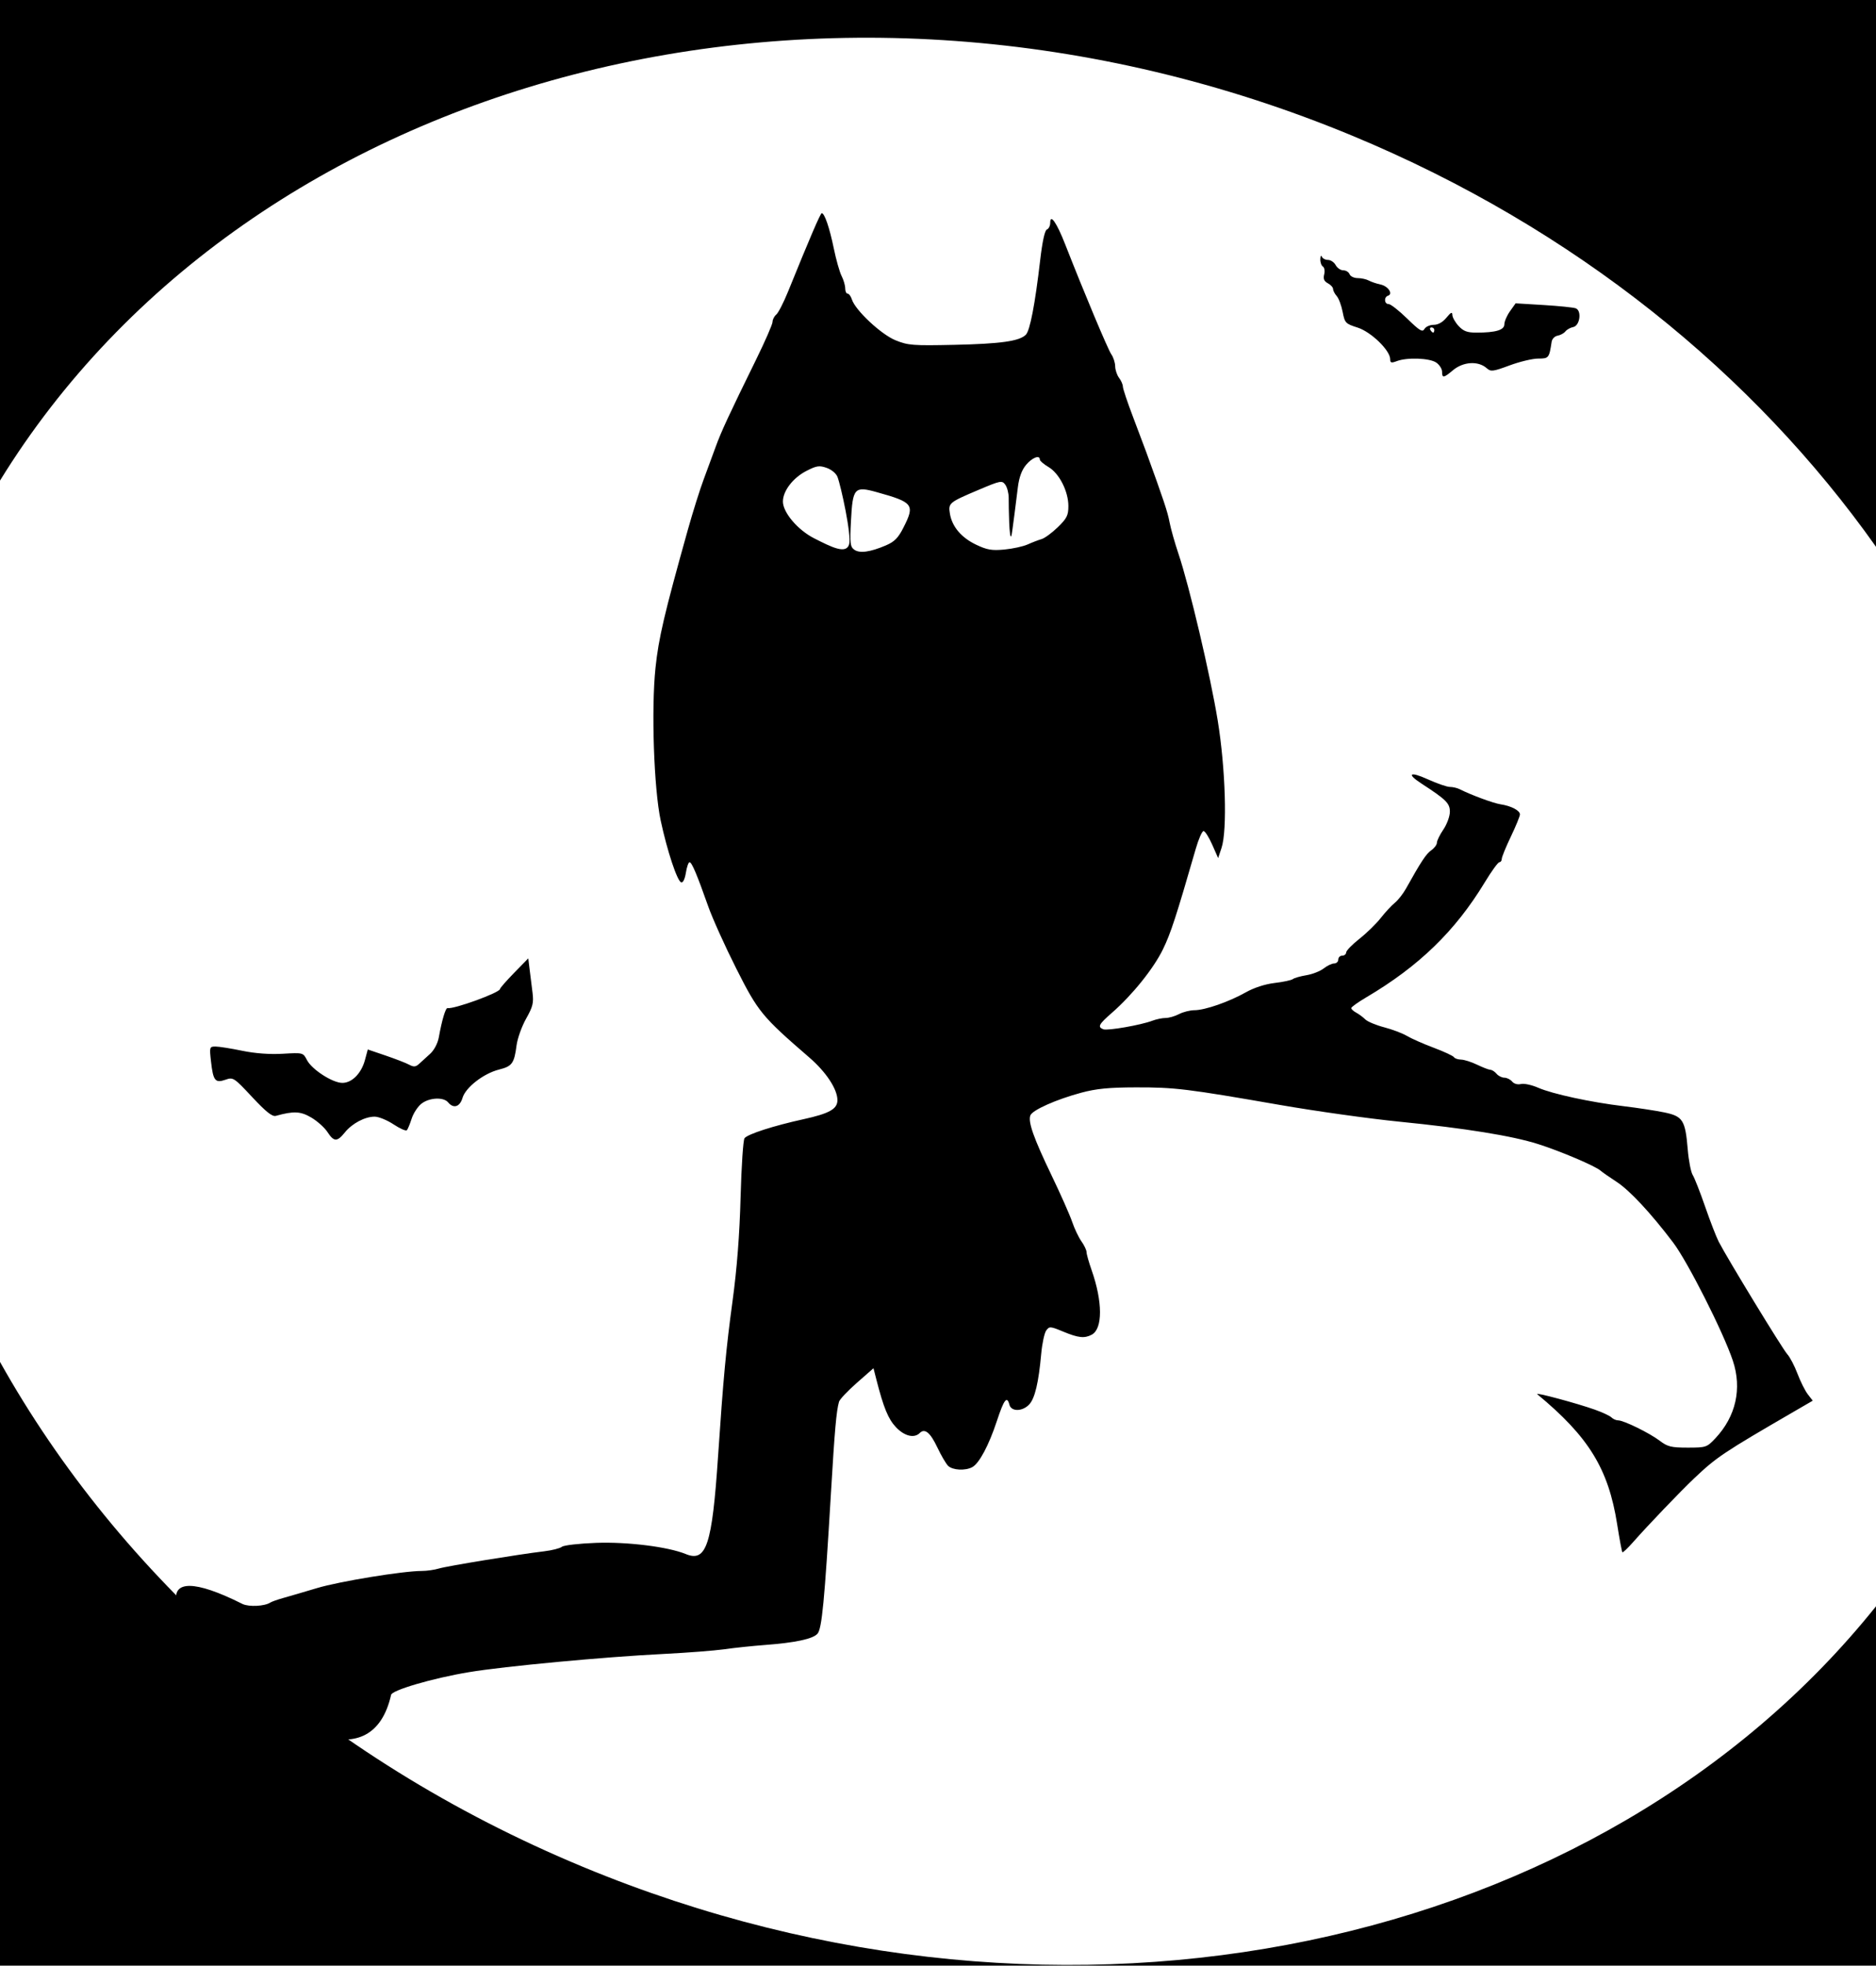
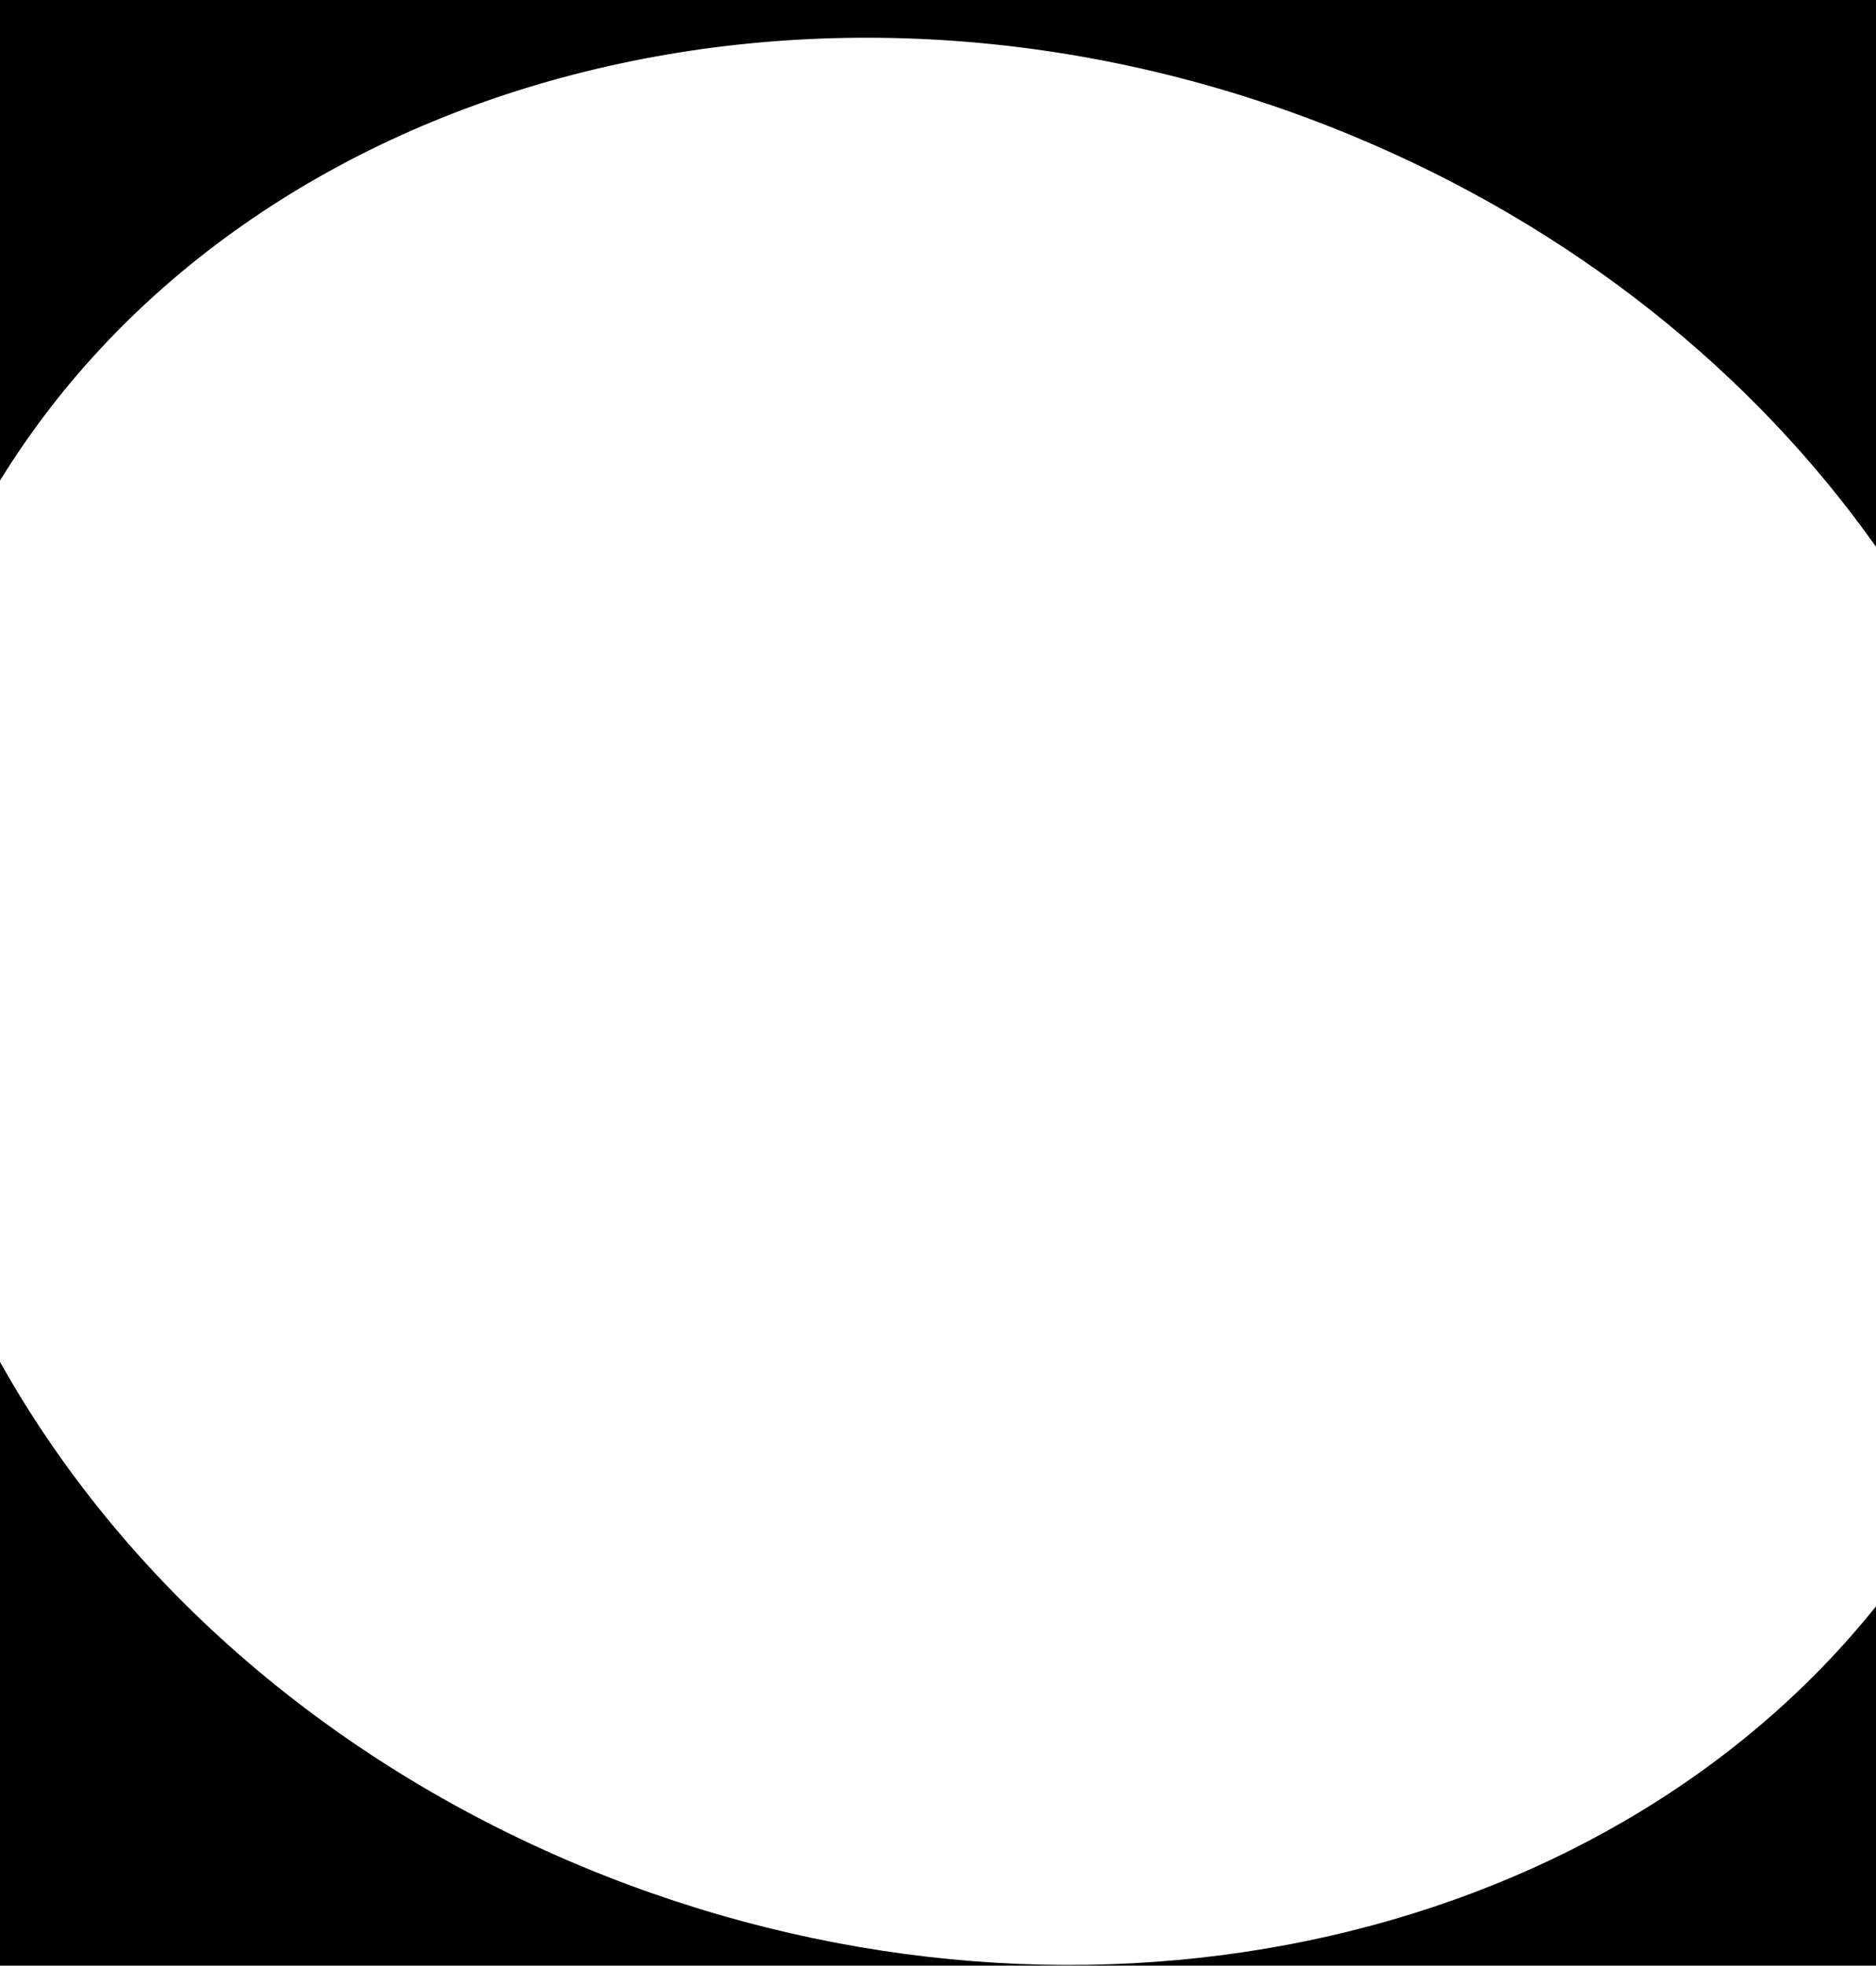
<svg xmlns="http://www.w3.org/2000/svg" version="1.1" viewBox="0 0 722.88 757.16">
  <g transform="translate(-185.04 -31.911)">
    <g>
-       <path transform="translate(138.04 31.911)" d="m47 0v185.12c96.37-156.51 319.7-216.41 521.16-132.81 85.78 35.601 154.74 91.88 201.72 158.31v-210.62h-722.88zm0 524.59v232.56h722.88v-138.41c-105.72 132-311.41 177.91-498.29 100.35-100.98-41.9-178.66-112.45-224.59-194.5z" />
-       <path d="m278.52 649.77c2.562 1.174 8.488 0.857 10.695-0.572 0.554-0.359 2.808-1.153 5.008-1.766s8.05-2.325 13-3.808c8.663-2.594 33.15-6.593 40.368-6.593 1.919 0 4.872-0.421 6.561-0.935 3.138-0.956 30.652-5.455 40.571-6.635 3.025-0.36 6.104-1.143 6.842-1.741 0.738-0.598 6.69-1.277 13.226-1.51 12.12-0.432 27.678 1.514 34.519 4.318 7.907 3.24 10.12-3.448 12.407-37.497 2.026-30.158 3.103-41.704 5.597-60 1.7-12.469 2.709-25.509 3.097-40 0.316-11.825 1-22.037 1.519-22.694 1.26-1.593 11.13-4.769 22.774-7.329 9.917-2.18 13.019-3.924 13.019-7.316 0-4.244-4.336-10.826-10.827-16.436-18.238-15.762-19.711-17.553-28.108-34.18-4.319-8.55-9.203-19.371-10.854-24.046-4.366-12.361-6.329-17-7.192-17-0.42 0-1.057 1.834-1.415 4.075-0.387 2.418-1.121 3.919-1.805 3.691-1.542-0.514-5.374-12.058-7.889-23.766-2.631-12.249-3.681-42.933-2.014-58.852 1.202-11.477 3.352-20.656 12.452-53.148 1.925-6.875 4.684-15.65 6.13-19.5s3.514-9.461 4.597-12.469c2.074-5.764 5.096-12.285 15.537-33.531 3.514-7.15 6.389-13.732 6.388-14.628-5e-4 -0.895 0.645-2.164 1.435-2.819 0.789-0.655 2.837-4.648 4.551-8.872 8.43-20.786 12.468-30.181 12.972-30.181 1.084 0 3.009 5.616 4.629 13.5 0.904 4.4 2.267 9.215 3.028 10.7 0.762 1.485 1.385 3.623 1.385 4.75s0.42 2.05 0.933 2.05c0.513 0 1.249 0.998 1.636 2.217 1.327 4.179 11.277 13.488 16.826 15.74 4.827 1.959 6.691 2.103 22.682 1.752 17.866-0.392 25.05-1.407 27.532-3.889 1.589-1.589 3.555-11.813 5.517-28.687 0.843-7.254 1.784-11.544 2.598-11.857 0.702-0.269 1.276-1.438 1.276-2.597 0-3.619 2.502-7e-3 5.764 8.321 7.353 18.768 16.48 40.511 17.793 42.385 0.793 1.133 1.457 3.197 1.474 4.587 0.017 1.39 0.693 3.401 1.5 4.469s1.468 2.58 1.468 3.362c0 0.781 1.738 5.983 3.861 11.559 2.124 5.576 4.434 11.713 5.133 13.638 6.712 18.467 8.255 23.103 8.985 27 0.464 2.475 2.022 7.995 3.463 12.268 4.16 12.336 12.271 46.785 15.098 64.128 3.005 18.433 3.726 42.302 1.482 49.061l-1.313 3.956-2.298-5.206c-1.264-2.864-2.76-5.206-3.325-5.206s-1.906 3.038-2.98 6.75c-7.657 26.476-9.637 32.544-12.646 38.75-3.591 7.408-11.823 17.652-19.71 24.529-5.076 4.426-5.598 5.432-3.279 6.322 1.622 0.622 14.477-1.619 18.874-3.292 1.532-0.582 3.83-1.059 5.106-1.059s3.61-0.672 5.185-1.494c1.575-0.822 4.256-1.497 5.958-1.5 4.045-8e-3 13.258-3.213 19.742-6.869 3.198-1.803 7.449-3.181 11.164-3.621 3.3-0.39 6.45-1.065 7-1.5 0.55-0.435 2.899-1.104 5.221-1.487 2.321-0.383 5.317-1.559 6.658-2.613s3.154-1.917 4.029-1.917c0.876 0 1.592-0.675 1.592-1.5s0.675-1.5 1.5-1.5 1.518-0.562 1.54-1.25c0.022-0.688 2.322-3.05 5.111-5.25 2.789-2.2 6.481-5.8 8.204-8s4.16-4.83 5.417-5.845c1.256-1.014 3.202-3.49 4.323-5.5 5.805-10.406 7.758-13.365 9.737-14.75 1.192-0.835 2.168-2.148 2.168-2.917 0-0.769 1.125-3.057 2.5-5.083 1.375-2.026 2.5-5.11 2.5-6.853 0-3.247-1.421-4.656-10.923-10.829-5.895-3.83-4.547-4.811 2.327-1.694 3.603 1.634 7.468 2.971 8.587 2.971 1.12 0 2.817 0.393 3.772 0.874 4.461 2.246 13.03 5.413 15.736 5.816 4.08 0.607 7.5 2.385 7.5 3.898 0 0.687-1.575 4.536-3.5 8.553s-3.5 7.878-3.5 8.582c0 0.703-0.416 1.278-0.925 1.278s-3.039 3.487-5.623 7.75c-11.369 18.756-25.354 32.32-45.702 44.325-3.163 1.866-5.75 3.721-5.75 4.124 0 0.402 0.865 1.194 1.922 1.76 1.057 0.566 2.622 1.729 3.477 2.584 0.856 0.855 4.127 2.225 7.271 3.044 3.143 0.819 7.091 2.312 8.773 3.318s6.317 3.053 10.301 4.548c3.984 1.495 7.498 3.13 7.809 3.633 0.311 0.503 1.552 0.93 2.756 0.949 1.205 0.019 3.991 0.903 6.191 1.966s4.507 1.947 5.128 1.966c0.62 0.019 1.688 0.709 2.372 1.534 0.685 0.825 2.035 1.5 3 1.5s2.312 0.671 2.992 1.49c0.725 0.873 2.126 1.267 3.385 0.951 1.181-0.297 4.167 0.343 6.636 1.422 5.523 2.413 20.316 5.609 32.988 7.125 5.225 0.625 12.2 1.689 15.5 2.363 7.277 1.487 8.218 2.956 9.161 14.292 0.359 4.321 1.222 8.756 1.918 9.856 0.696 1.1 2.853 6.591 4.793 12.203 1.94 5.611 4.295 11.686 5.233 13.5 3.408 6.591 24.605 41.35 26.403 43.297 1.016 1.1 2.785 4.475 3.931 7.5s2.939 6.607 3.985 7.96l1.901 2.46-7.162 4.155c-27.292 15.834-29.882 17.566-38.57 25.797-5.296 5.017-17.853 18.13-23.43 24.467-2.1 2.386-3.983 4.174-4.184 3.973-0.201-0.201-1.112-5.079-2.023-10.839-3.377-21.337-10.943-33.636-30.795-50.058-1.075-0.889 15.175 3.467 22.16 5.941 2.926 1.036 5.829 2.393 6.45 3.014 0.621 0.621 1.784 1.13 2.583 1.13 2.156 0 12.143 4.905 16.072 7.894 2.966 2.256 4.404 2.606 10.711 2.606 7.054 0 7.392-0.113 10.644-3.561 7.929-8.407 10.358-19.165 6.758-29.94-3.642-10.901-17.384-38.081-23.005-45.5-8.643-11.409-16.816-20.172-21.831-23.411-2.587-1.67-5.352-3.597-6.145-4.282-2.118-1.828-15.432-7.491-24.058-10.231-10.027-3.186-28.034-6.091-53.5-8.632-11.55-1.153-32.25-4.053-46-6.446-35.77-6.224-40.446-6.794-55.5-6.764-10.329 0.021-15.262 0.501-21 2.045-9.703 2.61-18.857 6.686-19.648 8.746-0.954 2.486 1.25 8.716 8.174 23.114 3.476 7.227 7.047 15.282 7.936 17.901 0.889 2.619 2.499 6 3.577 7.515 1.078 1.514 1.961 3.375 1.961 4.134 0 0.759 0.886 3.9 1.968 6.979 4.268 12.143 4.29 22.553 0.054 24.82-2.808 1.503-5.182 1.25-11.016-1.174-4.972-2.066-5.331-2.09-6.538-0.439-0.703 0.961-1.57 4.982-1.928 8.936-1.008 11.148-2.44 17.205-4.62 19.545-2.583 2.772-6.922 2.855-7.63 0.145-0.941-3.6-2.084-2.126-4.845 6.25-3.091 9.376-6.808 16.339-9.487 17.773-2.719 1.455-7.61 1.182-9.312-0.521-0.824-0.824-2.68-3.997-4.125-7.052-2.731-5.774-4.852-7.518-6.787-5.583-2.142 2.142-5.919 1.215-9.193-2.256-2.971-3.15-4.766-7.53-7.543-18.402l-1.096-4.291-6.411 5.628c-3.526 3.096-6.621 6.377-6.877 7.291-1.027 3.659-1.653 10.753-3.103 35.163-2.483 41.807-3.49 52.297-5.203 54.202-1.804 2.007-8.549 3.443-20.307 4.326-4.675 0.351-11.65 1.084-15.5 1.63-3.85 0.546-14.425 1.363-23.5 1.816-22.898 1.144-61.234 4.731-75 7.019-14.009 2.328-29.974 7.011-29.989 8.798-14.568 63.841-134.21-73.699-57.213-35.052zm247.89-407.78c3.296-1.411 4.738-2.873 6.75-6.843 4.493-8.866 3.84-9.736-10.256-13.658-8.647-2.406-9.296-1.683-9.965 11.121-0.446 8.519-0.288 9.899 1.258 11.029 2.054 1.502 6.141 0.95 12.213-1.649zm54.644-0.373c1.74-0.785 4.143-1.707 5.339-2.05 1.196-0.343 4.008-2.403 6.25-4.578 3.489-3.386 4.076-4.559 4.076-8.141 0-5.686-3.516-12.598-7.648-15.036-1.844-1.088-3.352-2.383-3.352-2.879 0-1.899-2.928-0.776-5.287 2.028-1.668 1.983-2.696 4.78-3.18 8.657-0.394 3.15-2.209 17.946-2.491 18.682-0.873 2.276-1.041-11.216-1.041-14.636 0-1.787-0.593-4.061-1.318-5.052-1.248-1.706-1.795-1.601-10.25 1.977-11.429 4.835-11.75 5.1-11.091 9.156 0.81 4.992 4.388 9.245 10.06 11.956 4.237 2.026 6.086 2.345 10.935 1.891 3.209-0.301 7.259-1.189 9-1.974zm-68.815-0.056c0.987-3.396-3.135-22.386-4.488-25.944-0.505-1.329-2.311-2.836-4.178-3.487-2.85-0.993-3.893-0.835-7.821 1.187-5.162 2.656-9.033 7.707-9.033 11.784 0 4.219 5.738 10.971 12.038 14.166 6.709 3.403 12.328 6.265 13.482 2.294zm-201.02 226.4c-1.1-1.687-3.884-4.186-6.186-5.554-4.137-2.458-6.796-2.59-13.694-0.677-1.389 0.385-3.769-1.501-9.121-7.23-7.053-7.55-7.321-7.724-10.309-6.682-3.953 1.378-4.729 0.396-5.563-7.034-0.626-5.583-0.575-5.75 1.757-5.75 1.321 0 5.919 0.727 10.218 1.616 5.022 1.038 10.622 1.454 15.665 1.162 7.83-0.453 7.853-0.447 9.346 2.441 1.882 3.64 9.861 8.781 13.628 8.781 3.706 0 7.321-3.66 8.71-8.819l1.09-4.048 6.854 2.331c3.77 1.282 7.85 2.864 9.067 3.516 1.784 0.955 2.535 0.891 3.875-0.328 0.914-0.832 2.833-2.582 4.264-3.889 1.522-1.39 2.897-4.014 3.311-6.32 1.2-6.676 2.623-11.427 3.372-11.257 2.331 0.53 20.179-5.96 20.203-7.348 0.01-0.364 2.46-3.169 5.453-6.234l5.441-5.573 0.521 4.234c0.287 2.329 0.786 6.339 1.109 8.911 0.502 3.991 0.142 5.466-2.457 10.071-1.675 2.967-3.335 7.613-3.689 10.324-0.904 6.921-1.705 8.025-6.746 9.294-5.968 1.503-12.871 6.855-14.077 10.915-1.036 3.487-3.454 4.237-5.543 1.72-1.77-2.132-7.277-1.856-10.293 0.516-1.409 1.109-3.099 3.696-3.756 5.75-0.656 2.054-1.487 4.06-1.846 4.458-0.359 0.398-2.667-0.612-5.129-2.246s-5.736-2.971-7.276-2.974c-3.778-6e-3 -8.7 2.604-11.523 6.111-2.947 3.66-4.191 3.625-6.678-0.188zm429.5-292.87c0-1.069-1-2.644-2.223-3.5-2.518-1.763-11.228-2.096-15.212-0.581-2.139 0.813-2.566 0.689-2.568-0.75 0-3.382-7.372-10.521-12.558-12.17-4.653-1.48-4.93-1.772-5.759-6.055-0.479-2.475-1.503-5.21-2.276-6.079-0.773-0.868-1.405-2.09-1.405-2.715 0-0.625-0.904-1.62-2.009-2.211-1.467-0.785-1.85-1.709-1.419-3.426 0.325-1.293 0.104-2.652-0.491-3.019-0.595-0.367-1.046-1.654-1.002-2.859 0.043-1.205 0.306-1.629 0.583-0.941 0.277 0.688 1.351 1.25 2.386 1.25 1.035 0 2.363 0.9 2.952 2s1.906 2 2.928 2 2.117 0.675 2.433 1.5 1.721 1.5 3.121 1.5 3.326 0.423 4.281 0.94c0.955 0.517 2.993 1.205 4.529 1.53 2.915 0.616 4.932 3.622 2.887 4.304-1.665 0.555-1.473 3.227 0.231 3.227 0.776 0 3.994 2.522 7.152 5.604 4.796 4.682 5.888 5.34 6.638 4 0.494-0.882 2.096-1.605 3.561-1.605 1.692 0 3.483-1.002 4.914-2.75 1.724-2.106 2.26-2.352 2.288-1.052 0.02 0.934 1.1 2.847 2.401 4.25 1.862 2.009 3.324 2.551 6.875 2.551 7.448 0 10.76-0.991 10.76-3.221 0-1.084 0.976-3.341 2.168-5.015l2.168-3.045 10.79 0.655c5.934 0.36 11.508 0.931 12.386 1.268 2.385 0.915 1.591 6.726-0.987 7.216-1.086 0.206-2.436 0.959-3 1.674-0.564 0.714-1.92 1.455-3.013 1.645-1.094 0.19-2.124 1.241-2.289 2.334-0.95 6.29-1.109 6.489-5.184 6.489-2.158 0-7.113 1.182-11.012 2.627-6.411 2.376-7.252 2.481-8.807 1.093-3.261-2.91-9.065-2.563-13.037 0.78-3.577 3.01-4.182 3.09-4.182 0.557zm-3-16.057c0-0.55-0.477-1-1.059-1-0.583 0-0.781 0.45-0.441 1s0.817 1 1.059 1c0.243 0 0.441-0.45 0.441-1z" />
+       <path transform="translate(138.04 31.911)" d="m47 0v185.12c96.37-156.51 319.7-216.41 521.16-132.81 85.78 35.601 154.74 91.88 201.72 158.31v-210.62h-722.88m0 524.59v232.56h722.88v-138.41c-105.72 132-311.41 177.91-498.29 100.35-100.98-41.9-178.66-112.45-224.59-194.5z" />
    </g>
  </g>
</svg>